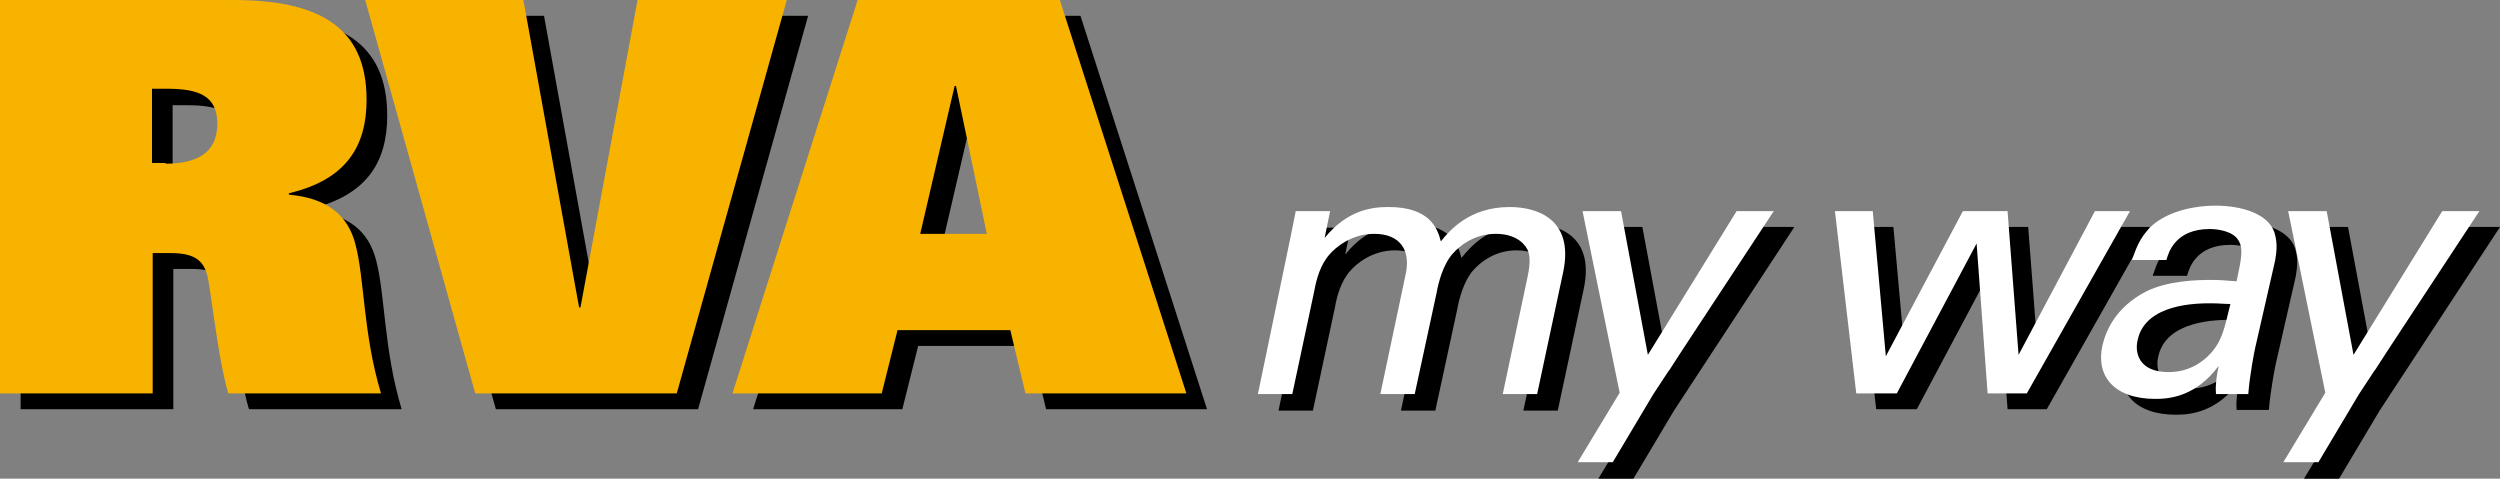
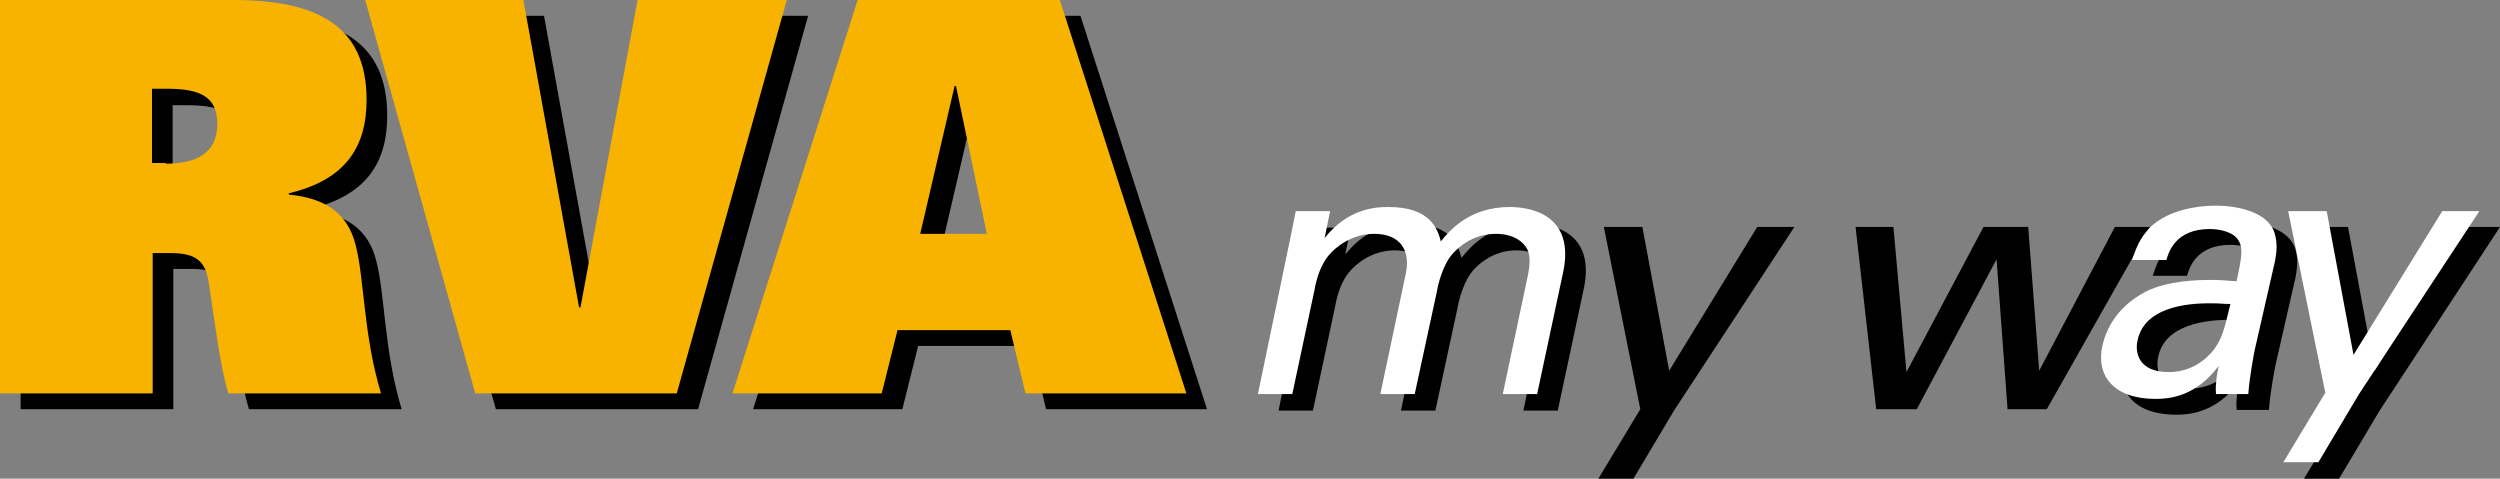
<svg xmlns="http://www.w3.org/2000/svg" version="1.1" id="Layer_1" x="0px" y="0px" viewBox="0 0 363.5 69.6" style="enable-background:new 0 0 363.5 69.6;" xml:space="preserve">
  <rect x="0" y="0" width="363.5" height="69.6" fill="#808080" stroke="none" />
  <style type="text/css">
	.st0{fill:#F8B300;}
	.st1{fill:#FFFFFF;}
</style>
  <g>
    <path d="M3,2.3h33.8c12.3,0,19.5,3.7,19.5,14.5c0,6.6-2.8,11.6-11.3,13.6v0.2c5.5,0.5,8.6,2.9,9.7,7.3c1.3,4.9,1.1,13,3.7,21.6   H36.2c-1.3-4.3-2.1-11.5-2.9-16.4c-0.5-2.9-1.9-4-5.5-4h-2.6v20.4H3V2.3z M27.1,26.2c4.4,0,7.5-1.5,7.5-5.8c0-4.2-2.9-5.1-7.4-5.1   h-2.1v10.8H27.1z" />
    <path d="M56.1,2.3h23L87.2,47h0.2l8.4-44.7h21.7l-16,57.2H72.1L56.1,2.3z" />
    <path d="M127.7,2.3h29.4l18.4,57.2h-23.4l-2.2-9.2h-16.4l-2.3,9.2h-21.7L127.7,2.3z M146.5,36.4L142,14.9h-0.2l-5,21.5H146.5z" />
    <path d="M190.7,36.6l0.7-3.5h5l-0.8,3.9c3.4-4.2,7.1-4.5,9.3-4.5c5.9,0,7.1,3,7.6,5c1.2-1.5,4.1-5,10-5c3.8,0,9.4,1.6,7.8,9.4   l-3.8,17.8h-5l3.6-17c0.5-2.3,0.3-3.3,0-4c-0.6-1.2-2.1-2.3-4.6-2.3c-3.2,0-5.3,1.8-6.2,2.8c-1.5,1.6-2.2,4.5-2.4,5.7l-3.2,14.8h-5   l3.7-17.5c0.7-3.3-0.7-5.8-4.6-5.8c-3.4,0-5.7,2.1-6.4,2.9c-1.4,1.5-2,3.7-2.3,5.4l-3.2,15h-5L190.7,36.6z" />
    <path d="M243.4,59.7l-5.9,9.9h-5.1l6.1-10.1L233.2,33h5.6l3.9,20.9L255.5,33h5.4L243.4,59.7z" />
    <path d="M275.3,33l1.9,21.1L288.4,33h6.5l1.6,20.9L307.5,33h5.1l-15,26.5h-5.7l-1.6-21.8l-11.6,21.8h-5.9L269.8,33H275.3z" />
    <path d="M325.2,59.5c-0.1-1.3,0.1-2.6,0.4-4c-3.3,4.4-7,4.8-9.2,4.8c-6.1,0-8.7-3.4-7.7-7.8c0.5-2.1,1.9-5.5,6.3-7.8   c3.2-1.6,7.4-1.7,9.6-1.7c1.3,0,2.1,0.1,3.6,0.2c0.7-3.3,1-4.7,0.3-5.9c-0.7-1.3-2.8-1.7-4.2-1.7c-5,0-6,3.4-6.3,4.5h-5   c0.5-1.4,1-3.2,2.9-5c2.5-2.2,6.4-2.9,9.2-2.9c3.9,0,7.7,1.2,8.6,3.9c0.5,1.6,0.3,2.8,0.1,4.1l-2.9,12.7c-0.1,0.4-0.8,4-1,6.7   H325.2z M324.5,46.5c-2,0-9.6,0-10.7,5.4c-0.4,1.7,0.1,4.6,4.5,4.6c2.5,0,4.6-1,6.3-2.9c1.5-1.8,1.8-3.3,2.7-7   C326.4,46.5,325.7,46.5,324.5,46.5z" />
    <path d="M346,59.7l-5.9,9.9H335l6.1-10.1L335.8,33h5.6l3.9,20.9L358.1,33h5.4L346,59.7z" />
  </g>
  <g>
    <path class="st0" d="M0,0h33.8c12.3,0,19.5,3.7,19.5,14.5c0,6.6-2.8,11.6-11.3,13.6v0.2c5.5,0.5,8.6,2.9,9.7,7.3   c1.3,4.9,1.1,13,3.7,21.6H33.2c-1.3-4.3-2.1-11.5-2.9-16.4c-0.5-2.9-1.9-4-5.5-4h-2.6v20.4H0V0z M24.1,23.8c4.4,0,7.5-1.5,7.5-5.8   c0-4.2-2.9-5.1-7.4-5.1h-2.1v10.8H24.1z" />
    <path class="st0" d="M53.1,0h23l8.1,44.7h0.2L92.7,0h21.7l-16,57.2H69.1L53.1,0z" />
    <path class="st0" d="M124.7,0h29.4l18.4,57.2h-23.4l-2.2-9.2h-16.4l-2.3,9.2h-21.7L124.7,0z M143.5,34.1L139,12.5h-0.2l-5,21.5   H143.5z" />
    <path class="st1" d="M187.7,34.2l0.7-3.5h5l-0.8,3.9c3.4-4.2,7.1-4.5,9.3-4.5c5.9,0,7.1,3,7.6,5c1.2-1.5,4.1-5,10-5   c3.8,0,9.4,1.6,7.8,9.4l-3.8,17.8h-5l3.6-17c0.5-2.3,0.3-3.3,0-4c-0.6-1.2-2.1-2.3-4.6-2.3c-3.2,0-5.3,1.8-6.2,2.8   c-1.5,1.6-2.2,4.5-2.4,5.7l-3.2,14.8h-5l3.7-17.5c0.7-3.3-0.7-5.8-4.6-5.8c-3.4,0-5.7,2.1-6.4,2.9c-1.4,1.5-2,3.7-2.3,5.4l-3.2,15   h-5L187.7,34.2z" />
-     <path class="st1" d="M240.4,57.3l-5.9,9.9h-5.1l6.1-10.1l-5.4-26.4h5.6l3.9,20.9l12.9-20.9h5.4L240.4,57.3z" />
-     <path class="st1" d="M272.3,30.7l1.9,21.1l11.2-21.1h6.5l1.6,20.9l11.1-20.9h5.1l-15,26.5h-5.7l-1.6-21.8l-11.6,21.8h-5.9   l-3.1-26.5H272.3z" />
    <path class="st1" d="M322.2,57.2c-0.1-1.3,0.1-2.6,0.4-4c-3.3,4.4-7,4.8-9.2,4.8c-6.1,0-8.7-3.4-7.7-7.8c0.5-2.1,1.9-5.5,6.3-7.8   c3.2-1.6,7.4-1.7,9.6-1.7c1.3,0,2.1,0.1,3.6,0.2c0.7-3.3,1-4.7,0.3-5.9c-0.7-1.3-2.8-1.7-4.2-1.7c-5,0-6,3.4-6.3,4.5h-5   c0.5-1.4,1-3.2,2.9-5c2.5-2.2,6.4-2.9,9.2-2.9c3.9,0,7.7,1.2,8.6,3.9c0.5,1.6,0.3,2.9,0.1,4.1l-2.9,12.7c-0.1,0.4-0.8,4-1,6.7   H322.2z M321.5,44.1c-2,0-9.6,0-10.7,5.4c-0.4,1.7,0.1,4.6,4.5,4.6c2.5,0,4.6-1,6.3-2.9c1.5-1.8,1.8-3.3,2.7-7   C323.4,44.2,322.7,44.1,321.5,44.1z" />
    <path class="st1" d="M343,57.3l-5.9,9.9H332l6.1-10.1l-5.4-26.4h5.6l3.9,20.9l12.9-20.9h5.4L343,57.3z" />
  </g>
</svg>